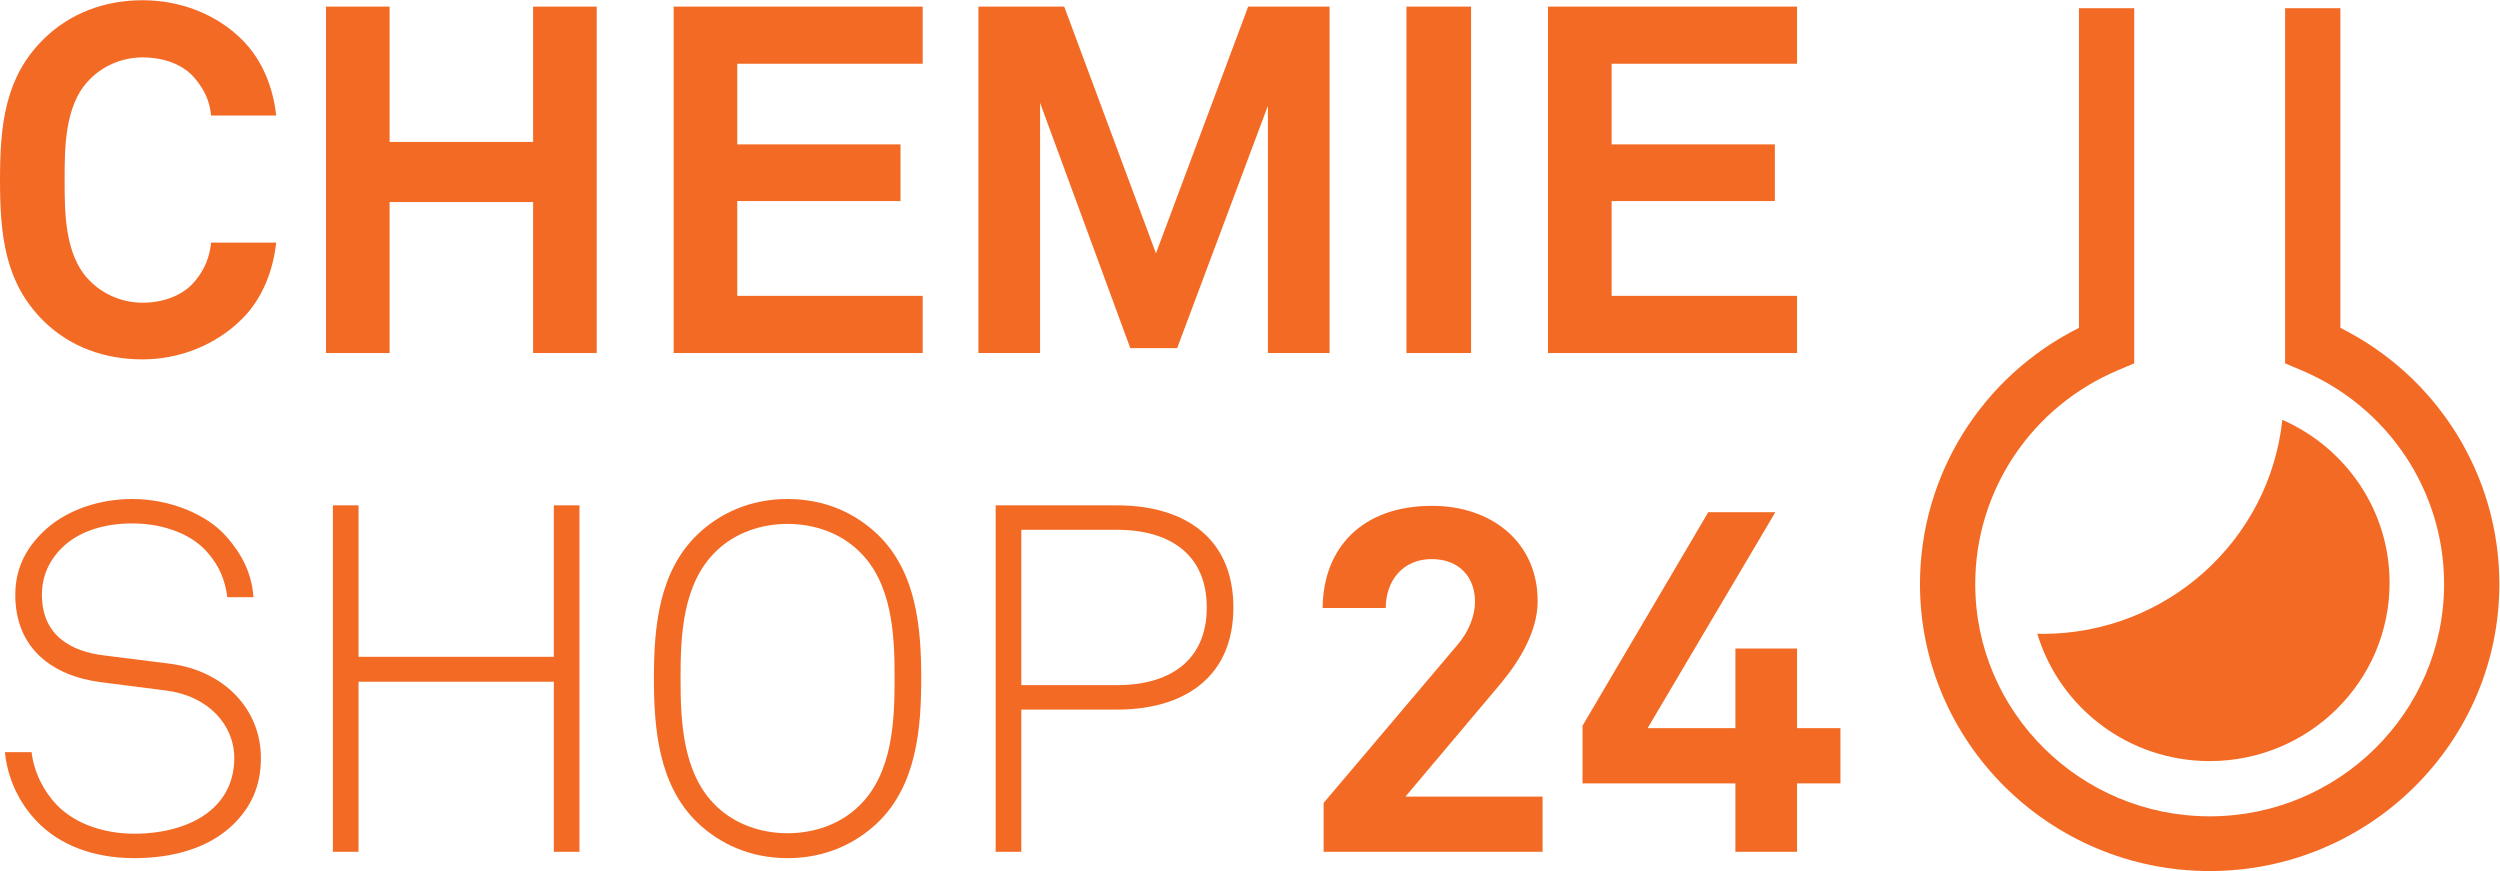
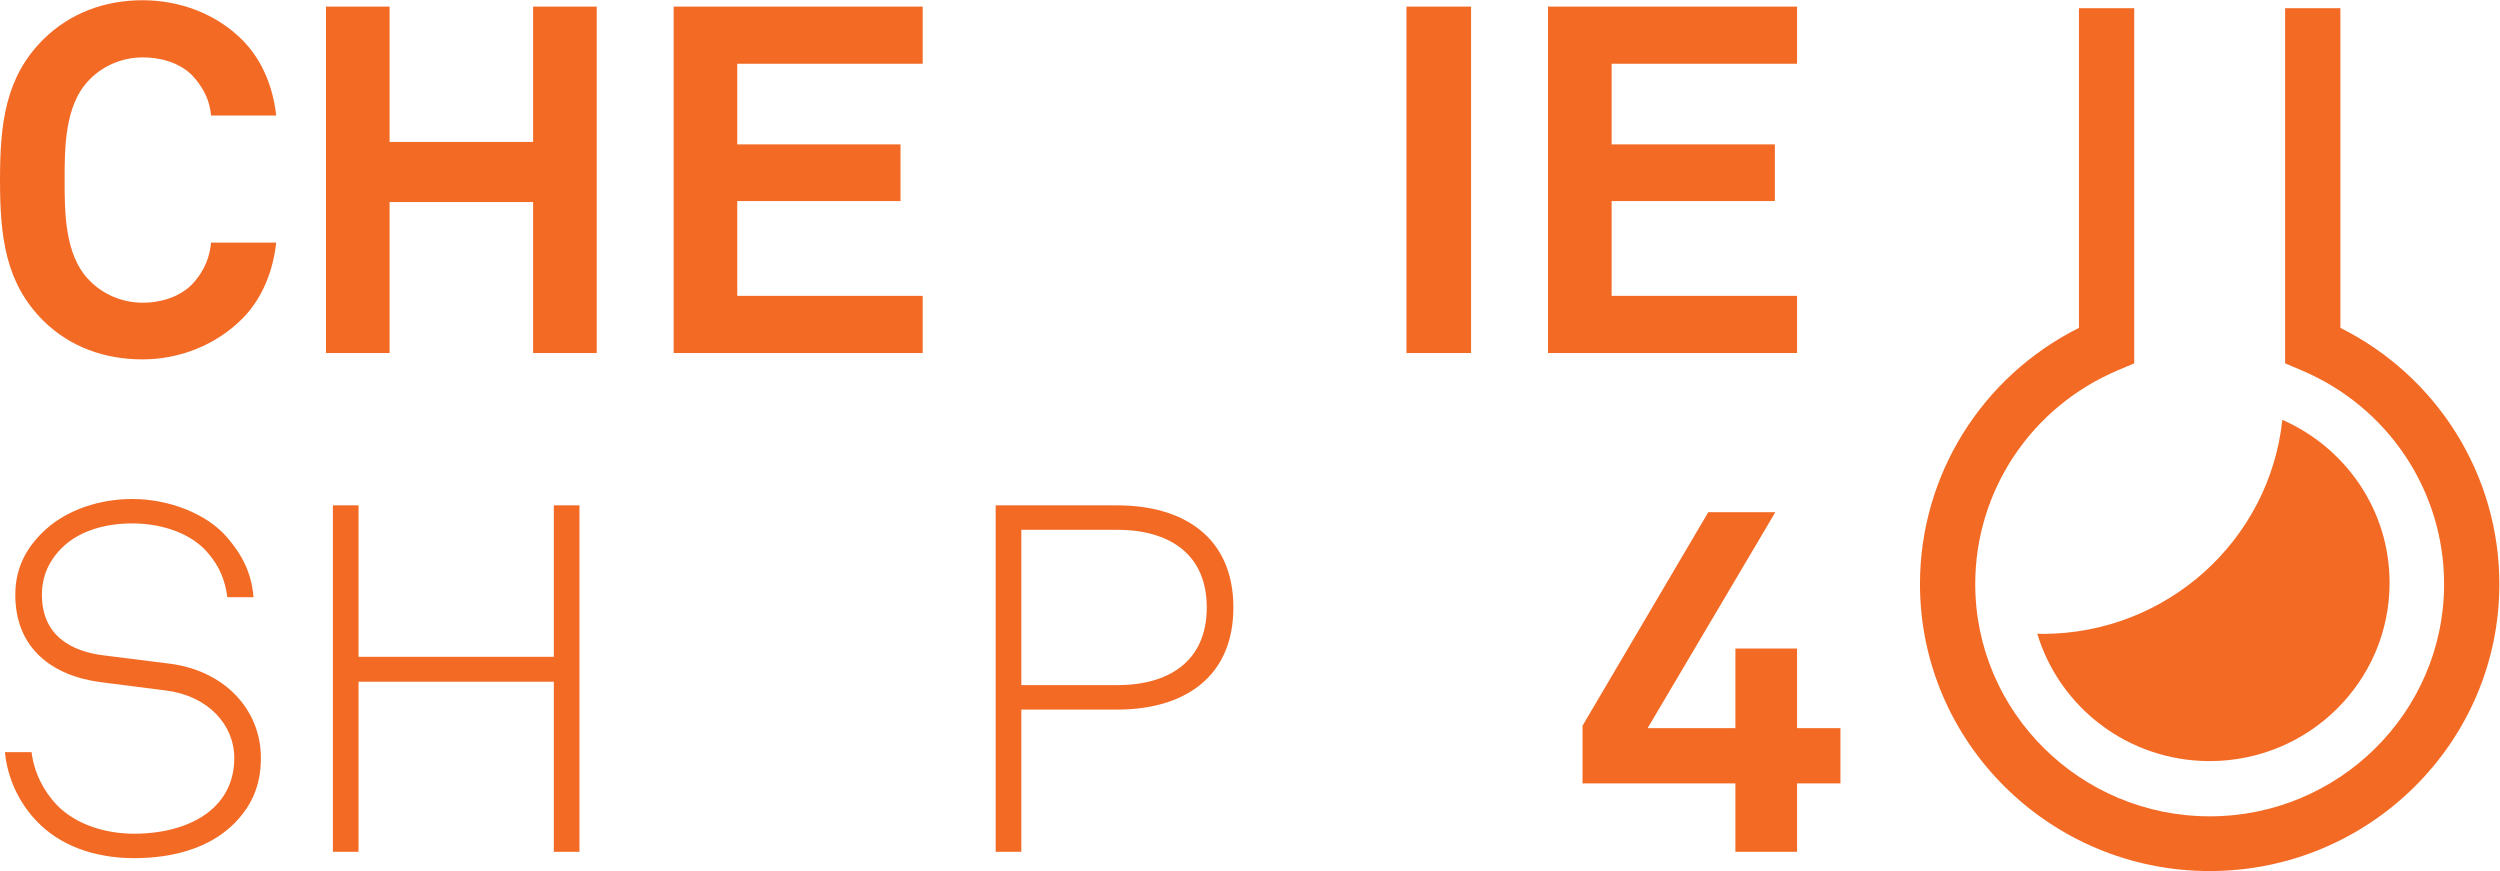
<svg xmlns="http://www.w3.org/2000/svg" xmlns:ns1="http://sodipodi.sourceforge.net/DTD/sodipodi-0.dtd" xmlns:ns2="http://www.inkscape.org/namespaces/inkscape" version="1.1" id="svg2" xml:space="preserve" width="566.933" height="197.533" viewBox="0 0 566.933 197.533" ns1:docname="Chemieshop24_Logo_P158C.eps">
  <defs id="defs6" />
  <ns1:namedview pagecolor="#ffffff" bordercolor="#666666" borderopacity="1" objecttolerance="10" gridtolerance="10" guidetolerance="10" ns2:pageopacity="0" ns2:pageshadow="2" ns2:window-width="640" ns2:window-height="480" id="namedview4" />
  <g id="g10" ns2:groupmode="layer" ns2:label="ink_ext_XXXXXX" transform="matrix(1.333,0,0,-1.333,0,197.533)">
    <g id="g12" transform="scale(0.1)">
      <path d="m 3465.86,403.879 c 37.59,-125.32 154.59,-216.801 293.28,-216.801 169.05,0 306.08,135.781 306.08,303.25 0,123.86 -75.04,230.207 -182.46,277.289 -21.61,-204.633 -196.21,-364.156 -408.47,-364.156 -2.84,0 -5.6,0.367 -8.43,0.418" style="fill:#f36a25;fill-opacity:1;fill-rule:nonzero;stroke:none" id="path14" />
      <path d="M 3981.52,924.105 V 1467.97 H 3887.5 V 863.742 l 28.5,-12.09 c 146.97,-62.386 241.95,-205.035 241.95,-363.375 0,-217.867 -178.91,-395.148 -398.8,-395.148 -219.9,0 -398.82,177.281 -398.82,395.148 0,158.34 94.97,300.989 241.96,363.375 l 28.5,12.09 v 604.228 h -94.02 V 924.105 C 3371.48,841.328 3266.31,673.512 3266.31,488.277 3266.31,219.031 3487.39,0 3759.15,0 c 271.74,0 492.82,219.031 492.82,488.277 0,185.235 -105.16,353.051 -270.45,435.828" style="fill:#f36a25;fill-opacity:1;fill-rule:nonzero;stroke:none" id="path16" />
      <path d="m 242.488,1384.21 c 36.914,0 70.489,-12.46 89.778,-36.57 15.105,-18.28 24.328,-36.59 26.847,-62.35 h 110.742 c -5.039,46.56 -22.644,93.1 -57.039,128.02 -44.476,44.89 -106.562,68.15 -170.328,68.15 -63.765,0 -123.343,-21.6 -168.64,-66.5 C 9.242,1350.96 0,1272 0,1175.56 0,1079.13 9.242,1000.17 73.848,936.148 119.145,891.258 178.723,870.48 242.488,870.48 c 63.766,0 125.852,24.946 170.328,69.84 34.395,34.907 52,82.29 57.039,128.85 H 359.113 c -2.519,-25.78 -11.742,-46.56 -26.847,-64.84 -19.289,-24.123 -52.864,-37.428 -89.778,-37.428 -34.41,0 -67.949,14.145 -91.441,39.068 -41.113,42.41 -41.113,115.55 -41.113,169.59 0,54.04 0,127.19 41.113,169.58 23.492,24.93 57.031,39.07 91.441,39.07" style="fill:#f36a25;fill-opacity:1;fill-rule:nonzero;stroke:none" id="path18" />
      <path d="M 906.945,1470.65 V 1240.4 H 662.793 v 230.25 H 554.555 V 881.305 H 662.793 V 1138.15 H 906.945 V 881.305 H 1015.17 V 1470.65 H 906.945" style="fill:#f36a25;fill-opacity:1;fill-rule:nonzero;stroke:none" id="path20" />
      <path d="M 1146.03,1470.65 V 881.305 h 423.7 v 97.242 h -315.47 v 161.263 h 277.72 v 96.44 h -277.72 v 137.16 h 315.47 v 97.24 h -423.7" style="fill:#f36a25;fill-opacity:1;fill-rule:nonzero;stroke:none" id="path22" />
-       <path d="m 2123.44,1470.65 -156.88,-419.79 -156.08,419.79 H 1664.51 V 881.305 h 104.89 v 425.605 l 153.51,-417.312 h 79.72 L 2157,1301.92 V 881.305 h 104.89 v 589.345 h -138.45" style="fill:#f36a25;fill-opacity:1;fill-rule:nonzero;stroke:none" id="path24" />
      <path d="m 2392.71,881.301 h 109.91 V 1470.65 H 2392.71 V 881.301" style="fill:#f36a25;fill-opacity:1;fill-rule:nonzero;stroke:none" id="path26" />
      <path d="M 2633.48,1470.65 V 881.305 h 423.71 v 97.242 h -315.46 v 161.263 h 277.7 v 96.44 h -277.7 v 137.16 h 315.46 v 97.24 h -423.71" style="fill:#f36a25;fill-opacity:1;fill-rule:nonzero;stroke:none" id="path28" />
      <path d="m 288.641,352.82 -112.426,14.141 c -54.543,6.648 -104.895,33.238 -104.895,103.07 0,38.246 17.625,65.668 40.274,85.629 29.371,24.934 70.484,35.754 113.281,35.754 54.523,0 103.184,-19.113 129.211,-50.723 19.285,-22.453 28.527,-44.875 32.715,-74.8 h 44.472 c -3.359,42.386 -20.14,73.14 -45.312,102.242 -33.57,39.051 -97.32,64.844 -161.086,64.844 -55.379,0 -109.906,-18.293 -146.836,-51.555 C 47.832,553.98 26.02,519.098 26.02,470.031 26.02,379.43 88.106,332.051 172,321.25 l 110.762,-14.148 c 71.324,-9.133 115.781,-58.192 115.781,-114.723 0,-37.391 -14.246,-64.828 -35.234,-84.777 -32.715,-30.774 -83.911,-44.071 -135.075,-44.071 -49.515,0 -99.011,15.809 -130.886,48.207 -22.652,23.282 -39.438,55.711 -43.637,90.633 H 8.41 C 12.598,157.48 32.742,115.91 62.113,85.16 101.531,43.59 160.258,21.969 228.234,21.969 c 68.789,0 128.356,18.281 168.629,57.371 27.703,27.43 46.996,61.5 46.996,113.039 0,83.133 -62.937,148.801 -155.218,160.441" style="fill:#f36a25;fill-opacity:1;fill-rule:nonzero;stroke:none" id="path30" />
      <path d="M 942.188,364.461 H 609.953 V 622.156 H 566.301 V 32.781 h 43.652 V 322.07 H 942.188 V 32.781 h 43.636 V 622.156 H 942.188 V 364.461" style="fill:#f36a25;fill-opacity:1;fill-rule:nonzero;stroke:none" id="path32" />
-       <path d="m 1339.85,632.977 c -64.61,0 -115.8,-24.934 -152.71,-59.856 -67.12,-64.023 -74.68,-160.441 -74.68,-245.23 0,-84.782 7.56,-182.051 74.68,-246.063 36.91,-34.918 88.1,-59.848 152.71,-59.848 64.59,0 115.77,24.93 152.68,59.848 67.13,64.012 74.69,161.281 74.69,246.063 0,84.789 -7.56,181.207 -74.69,245.23 -36.91,34.922 -88.09,59.856 -152.68,59.856 M 1460.66,110.09 c -31.04,-29.93 -74.69,-45.719 -120.81,-45.719 -46.16,0 -89.79,15.789 -120.84,45.719 -58.72,55.68 -61.23,147.969 -61.23,217.801 0,69.82 2.51,161.265 61.23,216.961 31.05,29.941 74.68,45.73 120.84,45.73 46.12,0 89.77,-15.789 120.81,-45.73 58.74,-55.696 61.24,-147.141 61.24,-216.961 0,-69.832 -2.5,-162.121 -61.24,-217.801" style="fill:#f36a25;fill-opacity:1;fill-rule:nonzero;stroke:none" id="path34" />
      <path d="m 1900.26,622.156 h -206.4 V 32.781 h 43.63 V 274.68 h 162.77 c 114.1,0 198,54.859 198,173.75 0,118.871 -83.9,173.726 -198,173.726 m 0,-305.906 h -162.77 v 264.344 h 162.77 c 87.27,0 152.71,-39.903 152.71,-132.164 0,-92.282 -65.44,-132.18 -152.71,-132.18" style="fill:#f36a25;fill-opacity:1;fill-rule:nonzero;stroke:none" id="path36" />
-       <path d="m 2552.13,317.91 c 32.73,39.07 63.77,89.781 63.77,141.309 0,101.433 -79.7,162.117 -179.53,162.117 -119.99,0 -185.43,-72.316 -186.27,-173.758 h 107.39 c 0,45.738 28.51,83.133 78.04,83.133 47.81,0 73.82,-31.574 73.82,-72.313 0,-23.289 -10.07,-50.707 -30.21,-74 L 2251.78,115.922 V 32.789 h 372.51 v 93.93 h -233.25 l 161.09,191.191" style="fill:#f36a25;fill-opacity:1;fill-rule:nonzero;stroke:none" id="path38" />
      <path d="M 3057.19,378.578 H 2952.31 V 243.102 h -149.35 l 217.31,367.421 H 2906.15 L 2692.22,247.238 V 149.18 h 260.09 V 32.77 h 104.88 V 149.18 h 73.82 v 93.922 h -73.82 v 135.476" style="fill:#f36a25;fill-opacity:1;fill-rule:nonzero;stroke:none" id="path40" />
    </g>
  </g>
</svg>